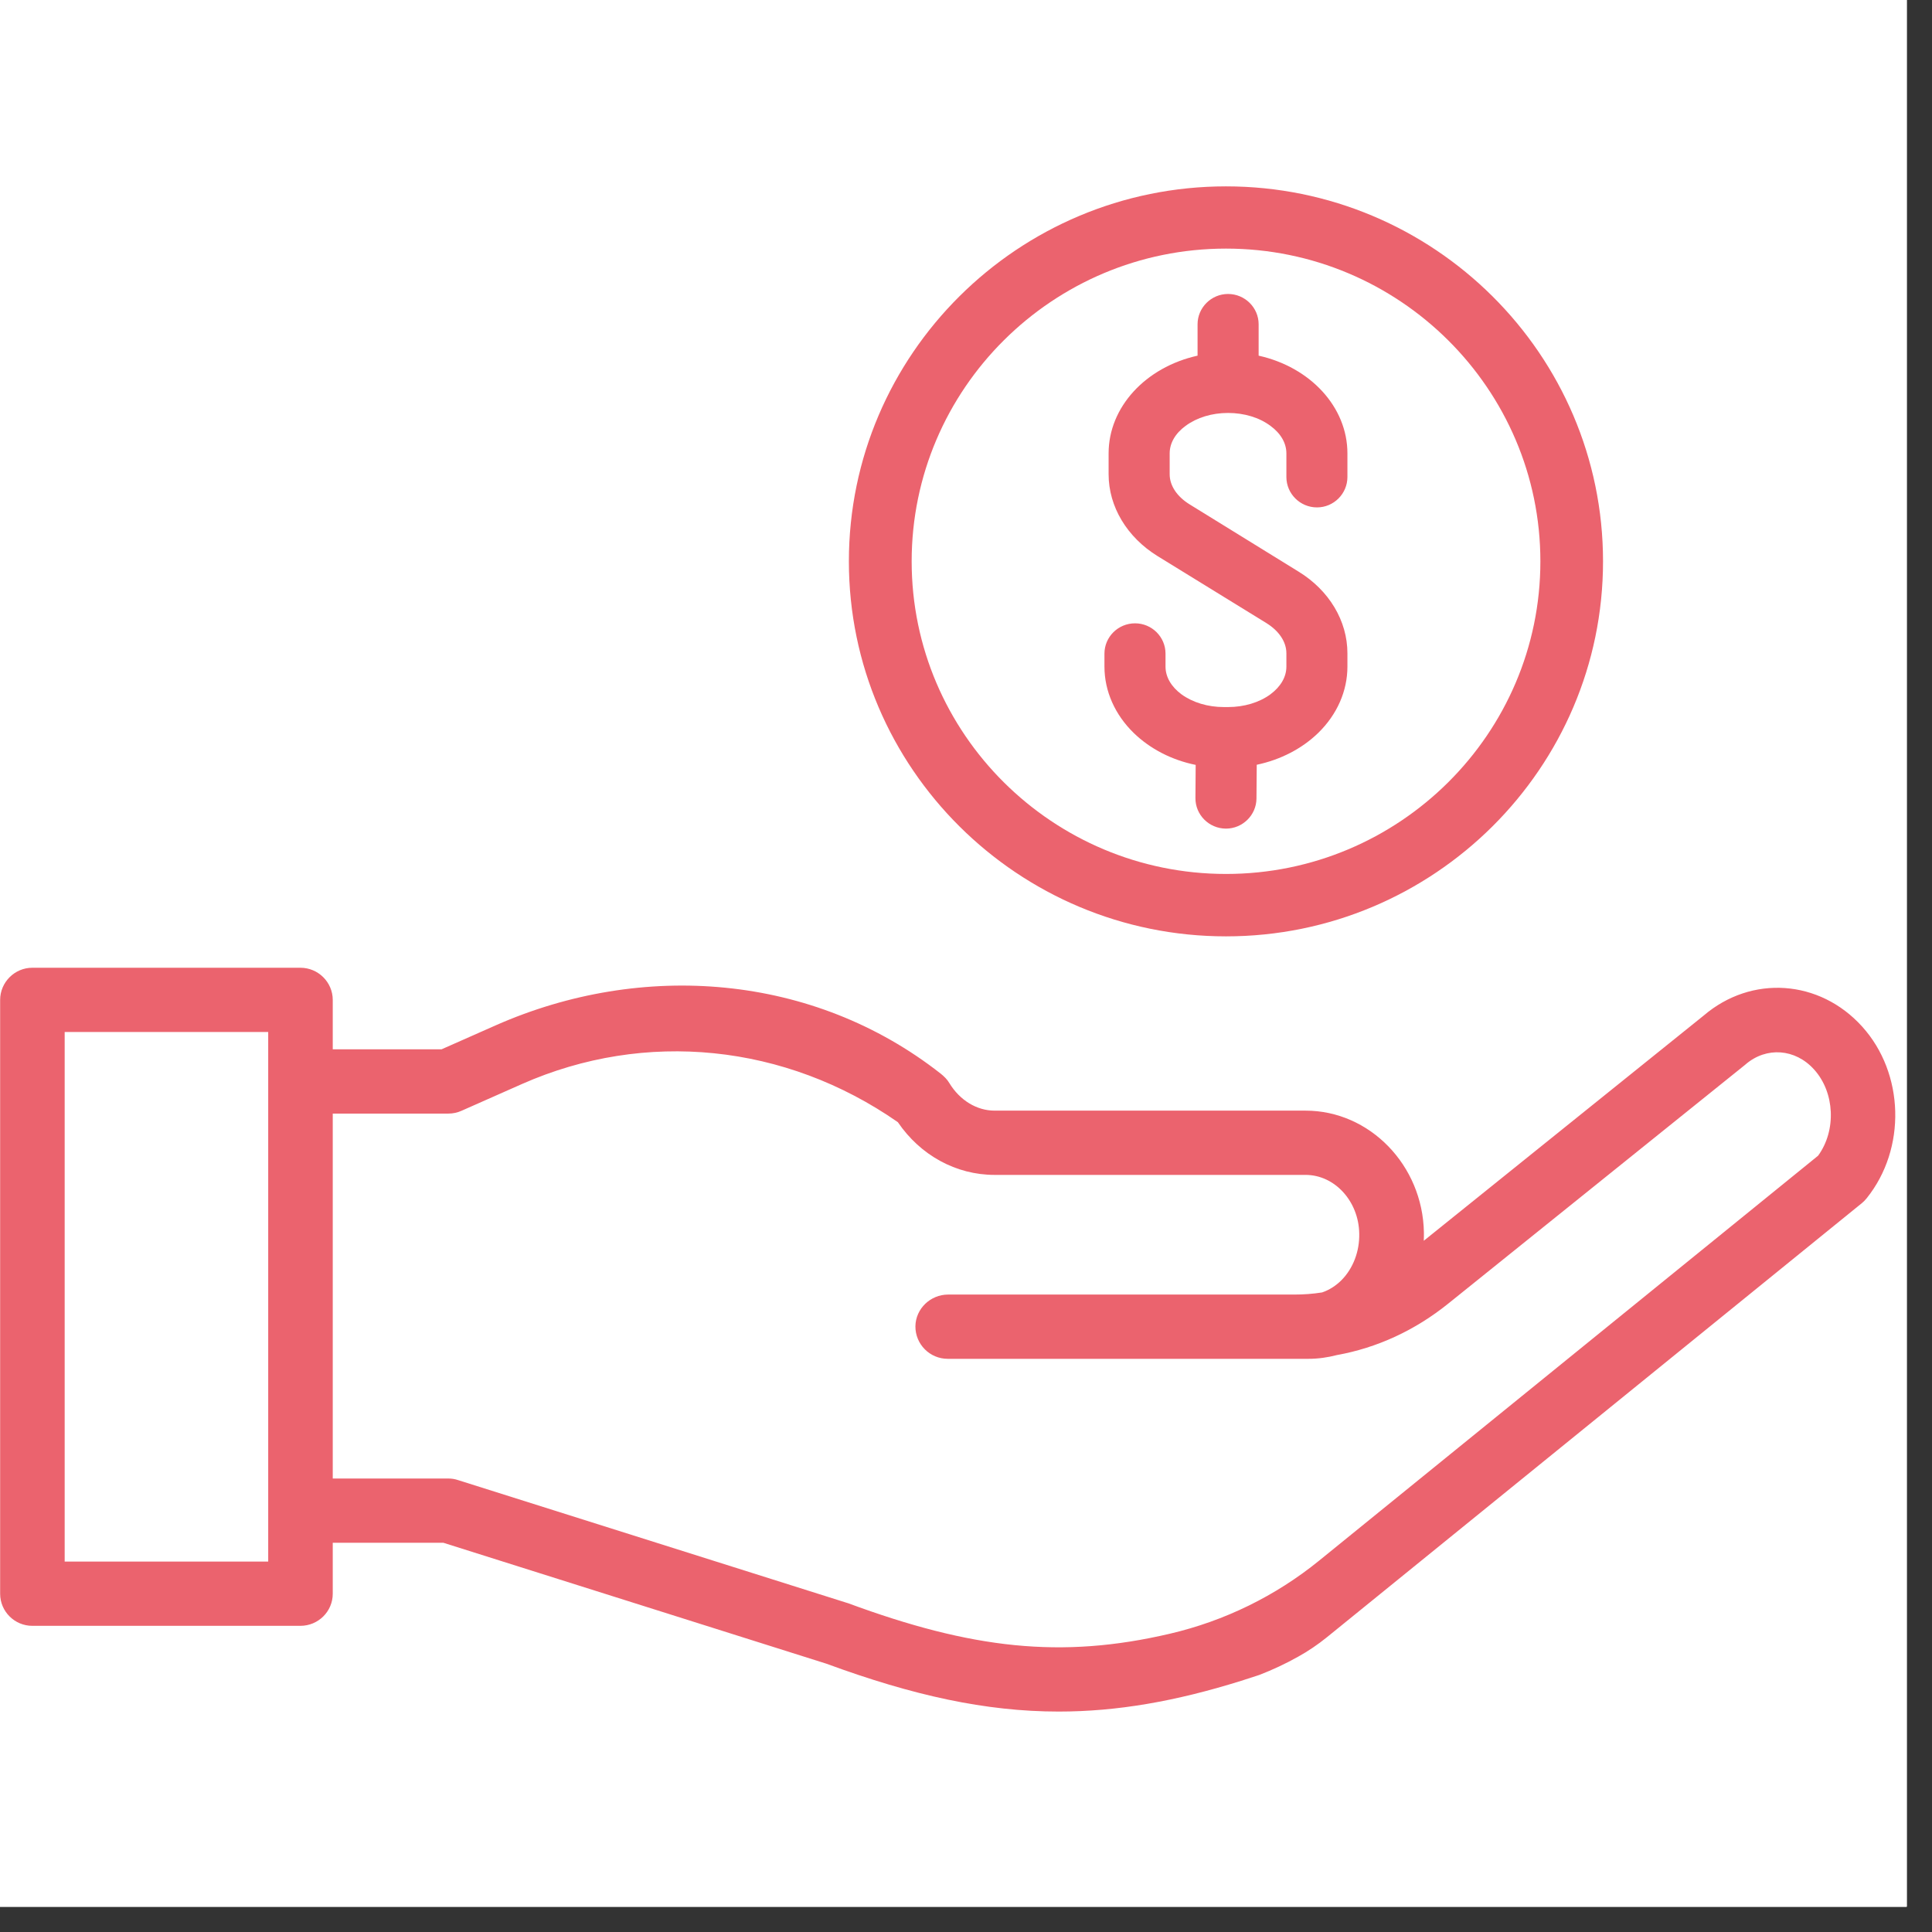
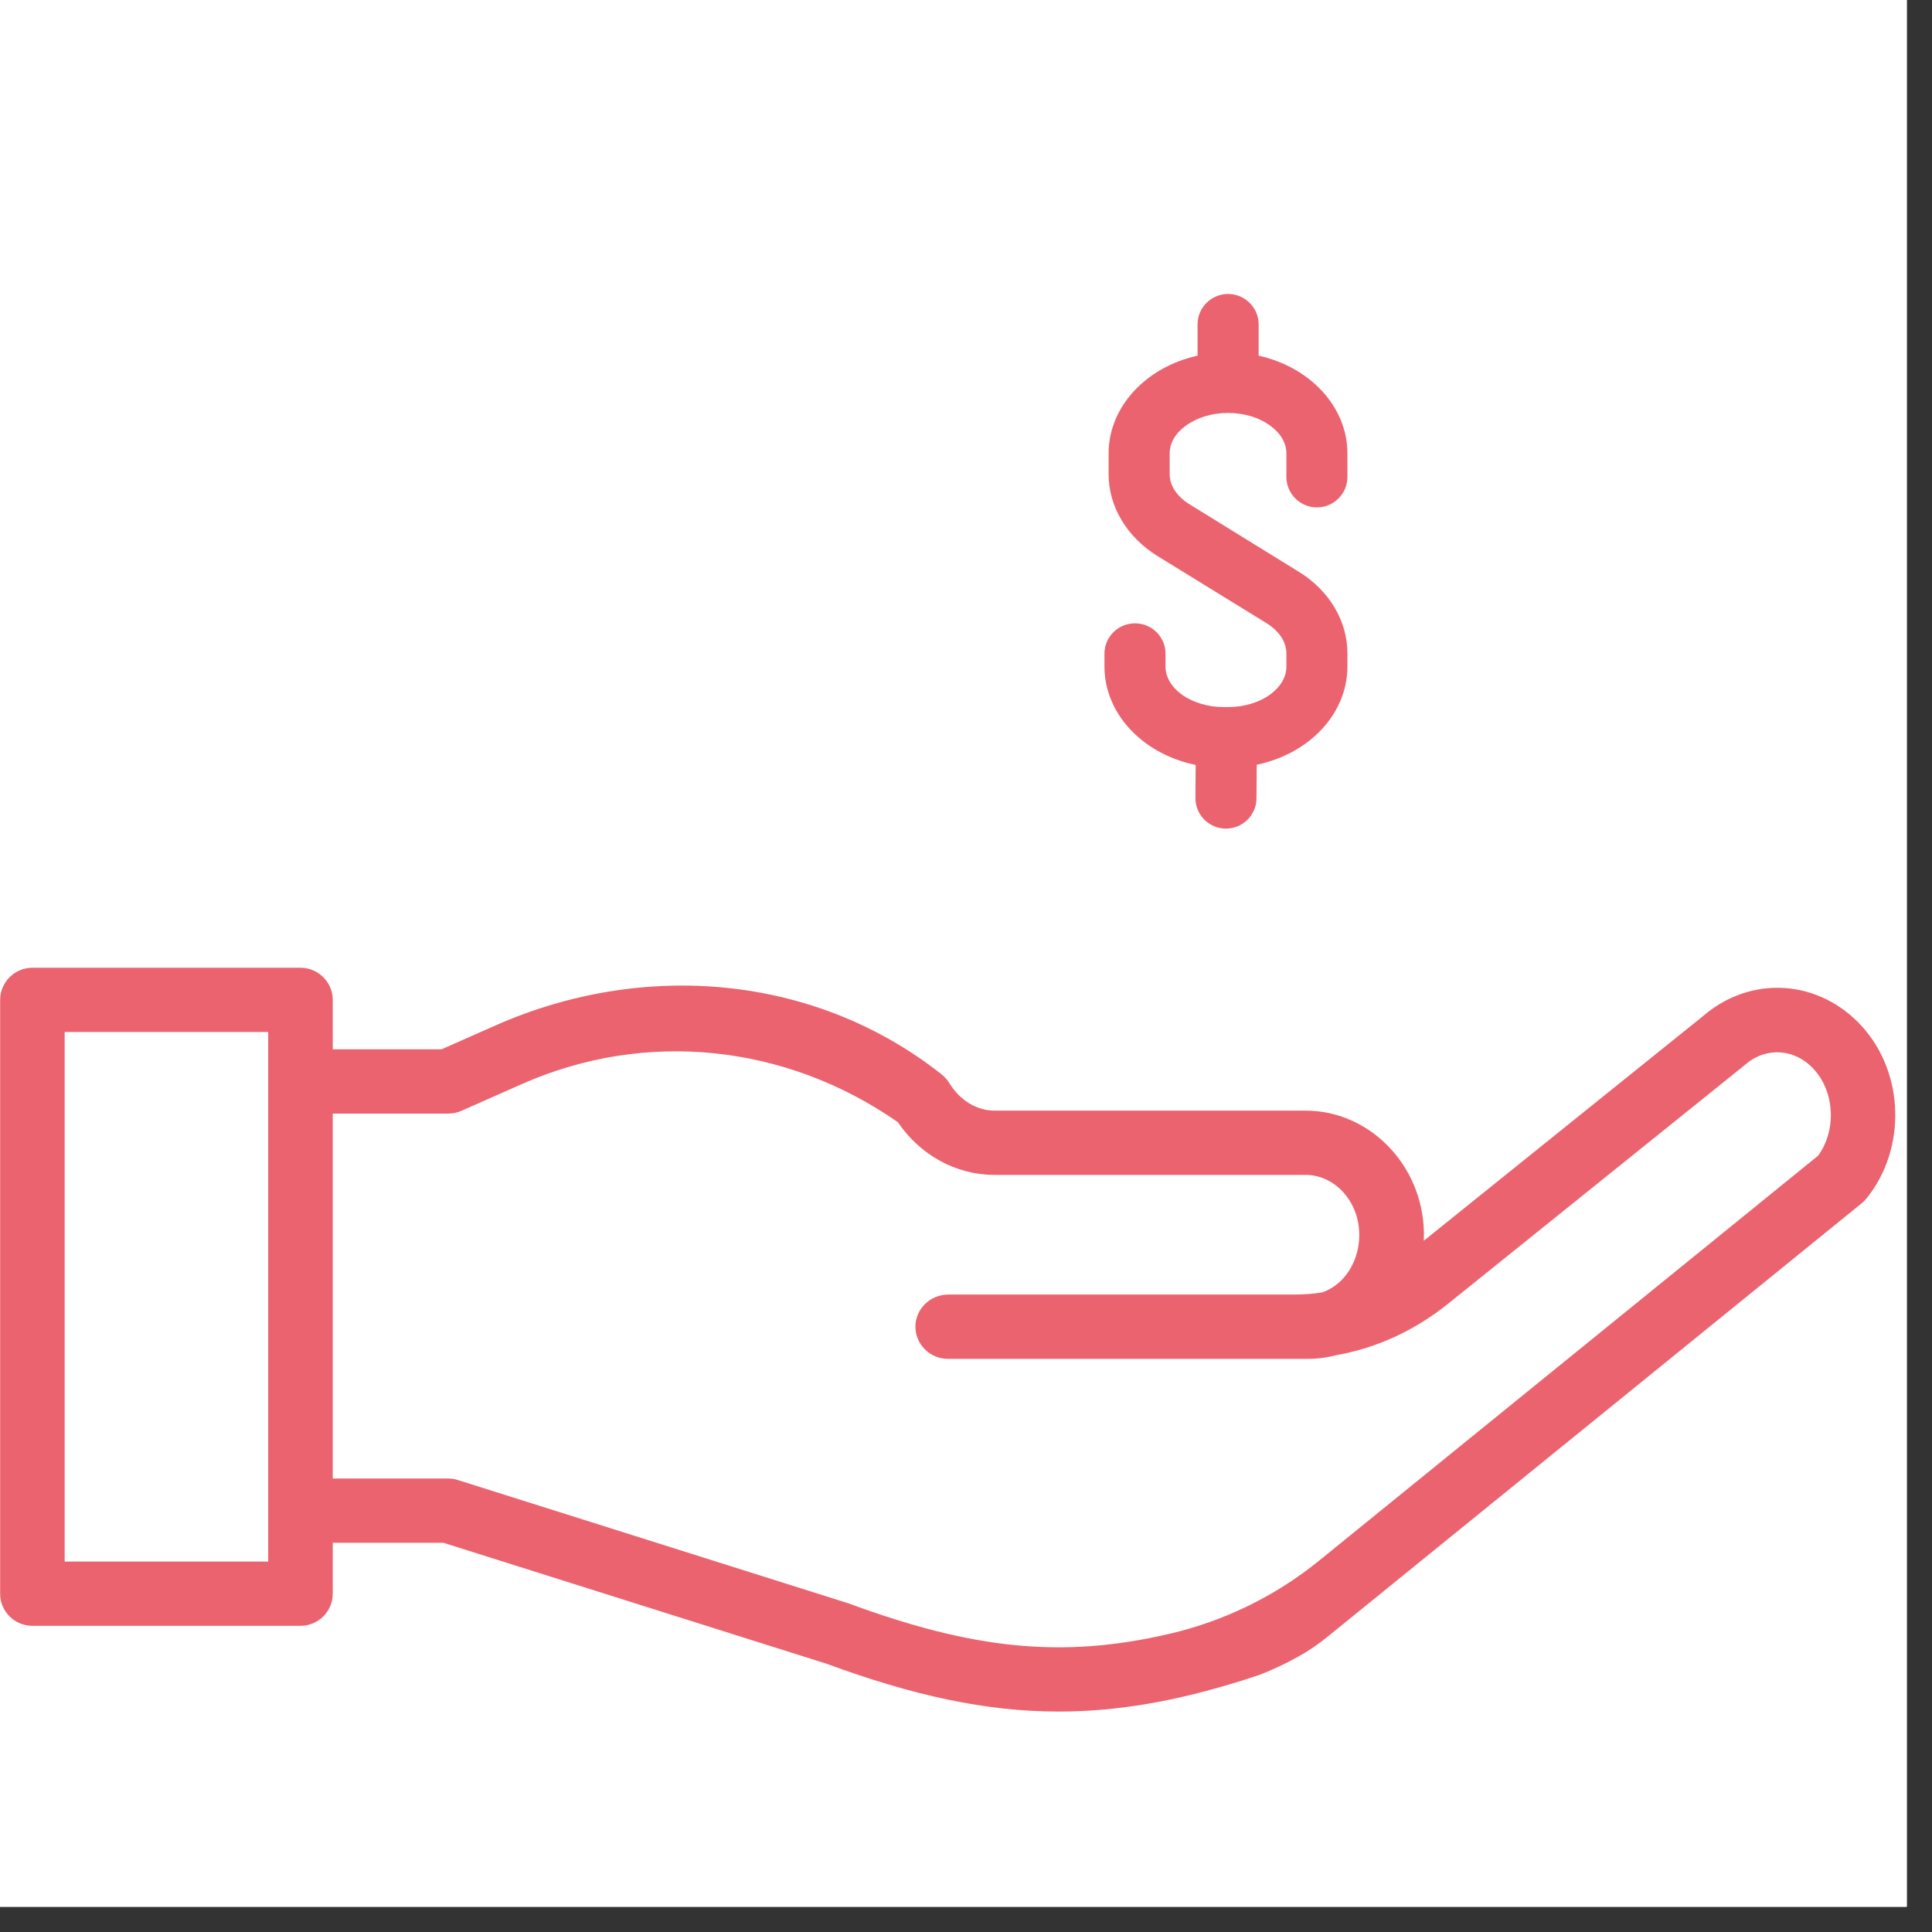
<svg xmlns="http://www.w3.org/2000/svg" width="75" zoomAndPan="magnify" viewBox="0 0 56.25 56.25" height="75" preserveAspectRatio="xMidYMid meet" version="1.0">
  <rect x="0" y="0" width="56.25" height="56.25" fill="#333333" stroke="none" />
  <defs>
    <clipPath id="id1">
      <path d="M 0 0 L 55.512 0 L 55.512 55.512 L 0 55.512 Z M 0 0 " clip-rule="nonzero" />
    </clipPath>
    <clipPath id="id2">
-       <path d="M 24 5.426 L 47 5.426 L 47 28 L 24 28 Z M 24 5.426 " clip-rule="nonzero" />
-     </clipPath>
+       </clipPath>
    <clipPath id="id3">
      <path d="M 0 28 L 55.512 28 L 55.512 49.832 L 0 49.832 Z M 0 28 " clip-rule="nonzero" />
    </clipPath>
  </defs>
  <g clip-path="url(#id1)">
    <path fill="#ffffff" d="M 0 0 L 56.25 0 L 56.25 63.652 L 0 63.652 Z M 0 0 " fill-opacity="1" fill-rule="nonzero" />
    <path fill="#ffffff" d="M 0 0 L 55.512 0 L 55.512 55.512 L 0 55.512 Z M 0 0 " fill-opacity="1" fill-rule="nonzero" />
    <path fill="#ffffff" d="M 0 0 L 55.512 0 L 55.512 55.512 L 0 55.512 Z M 0 0 " fill-opacity="1" fill-rule="nonzero" />
    <path fill="#ffffff" d="M 0 0 L 55.512 0 L 55.512 55.512 L 0 55.512 Z M 0 0 " fill-opacity="1" fill-rule="nonzero" />
  </g>
  <g clip-path="url(#id2)">
    <path fill="#eb636e" d="M 35.695 27.262 C 41.746 27.262 46.672 22.363 46.672 16.344 C 46.672 10.32 41.746 5.426 35.695 5.426 C 29.641 5.426 24.715 10.32 24.715 16.344 C 24.715 22.363 29.641 27.262 35.695 27.262 Z M 26.543 16.344 C 26.543 11.324 30.648 7.238 35.695 7.238 C 40.742 7.238 44.848 11.324 44.848 16.344 C 44.848 21.363 40.742 25.445 35.695 25.445 C 30.648 25.445 26.543 21.363 26.543 16.344 Z M 26.543 16.344 " fill-opacity="1" fill-rule="nonzero" />
  </g>
  <path fill="#eb636e" d="M 33.012 21.344 C 33.488 21.805 34.117 22.129 34.812 22.27 L 34.805 23.234 C 34.801 23.723 35.199 24.121 35.688 24.125 L 35.695 24.125 C 36.18 24.125 36.578 23.73 36.582 23.25 L 36.59 22.266 C 37.281 22.121 37.91 21.797 38.383 21.336 C 38.93 20.801 39.23 20.117 39.23 19.41 L 39.23 19.02 C 39.23 18.078 38.699 17.188 37.805 16.641 L 34.641 14.688 C 34.27 14.461 34.055 14.141 34.055 13.809 L 34.055 13.199 C 34.055 12.902 34.219 12.617 34.52 12.398 C 34.848 12.156 35.285 12.023 35.754 12.023 C 36.223 12.023 36.664 12.156 36.988 12.398 C 37.289 12.617 37.453 12.902 37.453 13.199 L 37.453 13.887 C 37.453 14.375 37.852 14.773 38.344 14.773 C 38.832 14.773 39.23 14.375 39.23 13.887 L 39.23 13.199 C 39.23 11.855 38.156 10.691 36.645 10.355 L 36.645 9.441 C 36.645 8.957 36.246 8.559 35.754 8.559 C 35.266 8.559 34.867 8.957 34.867 9.441 L 34.867 10.355 C 33.352 10.691 32.277 11.855 32.277 13.199 L 32.277 13.809 C 32.277 14.75 32.812 15.641 33.703 16.191 L 36.871 18.141 C 37.242 18.371 37.453 18.691 37.453 19.02 L 37.453 19.41 C 37.453 19.707 37.289 19.992 36.988 20.215 C 36.664 20.453 36.223 20.586 35.754 20.586 L 35.633 20.586 C 35.164 20.586 34.727 20.453 34.398 20.215 C 34.098 19.992 33.934 19.707 33.934 19.41 L 33.934 19.031 C 33.934 18.543 33.535 18.148 33.047 18.148 C 32.555 18.148 32.156 18.543 32.156 19.031 L 32.156 19.41 C 32.156 20.121 32.461 20.809 33.012 21.344 Z M 33.012 21.344 " fill-opacity="1" fill-rule="nonzero" />
  <g clip-path="url(#id3)">
    <path fill="#eb636e" d="M 54.215 29.887 C 52.977 28.516 50.996 28.379 49.605 29.566 L 41.453 36.125 C 41.457 36.043 41.457 35.965 41.457 35.883 C 41.422 33.926 39.879 32.336 38.012 32.336 L 28.957 32.336 C 28.438 32.336 27.945 32.035 27.641 31.535 C 27.578 31.426 27.484 31.336 27.387 31.258 C 23.68 28.348 18.699 27.969 14.434 29.852 L 12.855 30.551 L 9.688 30.551 L 9.688 29.113 C 9.688 28.598 9.266 28.176 8.746 28.176 L 0.941 28.176 C 0.426 28.176 0.004 28.598 0.004 29.113 L 0.004 46.402 C 0.004 46.918 0.426 47.336 0.941 47.336 L 8.746 47.336 C 9.266 47.336 9.688 46.918 9.688 46.402 L 9.688 44.918 L 12.91 44.918 L 24.059 48.438 C 26.586 49.367 28.703 49.832 30.824 49.832 C 32.523 49.832 34.223 49.535 36.133 48.938 C 36.305 48.883 36.484 48.824 36.664 48.766 C 37.051 48.617 37.426 48.441 37.789 48.238 C 38.086 48.074 38.367 47.883 38.633 47.668 L 54.211 35.027 C 54.262 34.984 54.309 34.938 54.348 34.887 C 55.508 33.445 55.449 31.25 54.215 29.887 Z M 7.809 45.465 L 1.883 45.465 L 1.883 30.047 L 7.809 30.047 Z M 52.934 33.648 L 38.406 45.438 C 37.141 46.465 35.652 47.195 34.059 47.566 C 30.898 48.305 28.297 48.008 24.688 46.676 C 24.676 46.672 24.66 46.668 24.648 46.664 L 13.34 43.094 C 13.246 43.062 13.152 43.047 13.055 43.047 L 9.688 43.047 L 9.688 32.422 L 13.055 32.422 C 13.188 32.422 13.316 32.395 13.438 32.34 L 15.195 31.562 C 18.789 29.973 22.867 30.391 26.141 32.672 C 26.797 33.637 27.836 34.207 28.957 34.207 L 38.012 34.207 C 38.859 34.207 39.559 34.973 39.574 35.914 C 39.586 36.434 39.395 36.93 39.059 37.27 C 38.891 37.438 38.699 37.559 38.492 37.629 C 38.223 37.672 37.953 37.691 37.68 37.691 L 27.605 37.691 C 27.09 37.691 26.66 38.102 26.652 38.613 C 26.648 39.137 27.07 39.562 27.594 39.562 L 38.094 39.562 C 38.375 39.562 38.652 39.523 38.922 39.453 C 40.094 39.242 41.199 38.734 42.172 37.949 L 50.801 31.008 C 50.809 31.004 50.816 30.996 50.824 30.988 C 51.43 30.469 52.27 30.531 52.816 31.137 C 53.422 31.805 53.469 32.914 52.934 33.648 Z M 52.934 33.648 " fill-opacity="1" fill-rule="nonzero" />
  </g>
</svg>